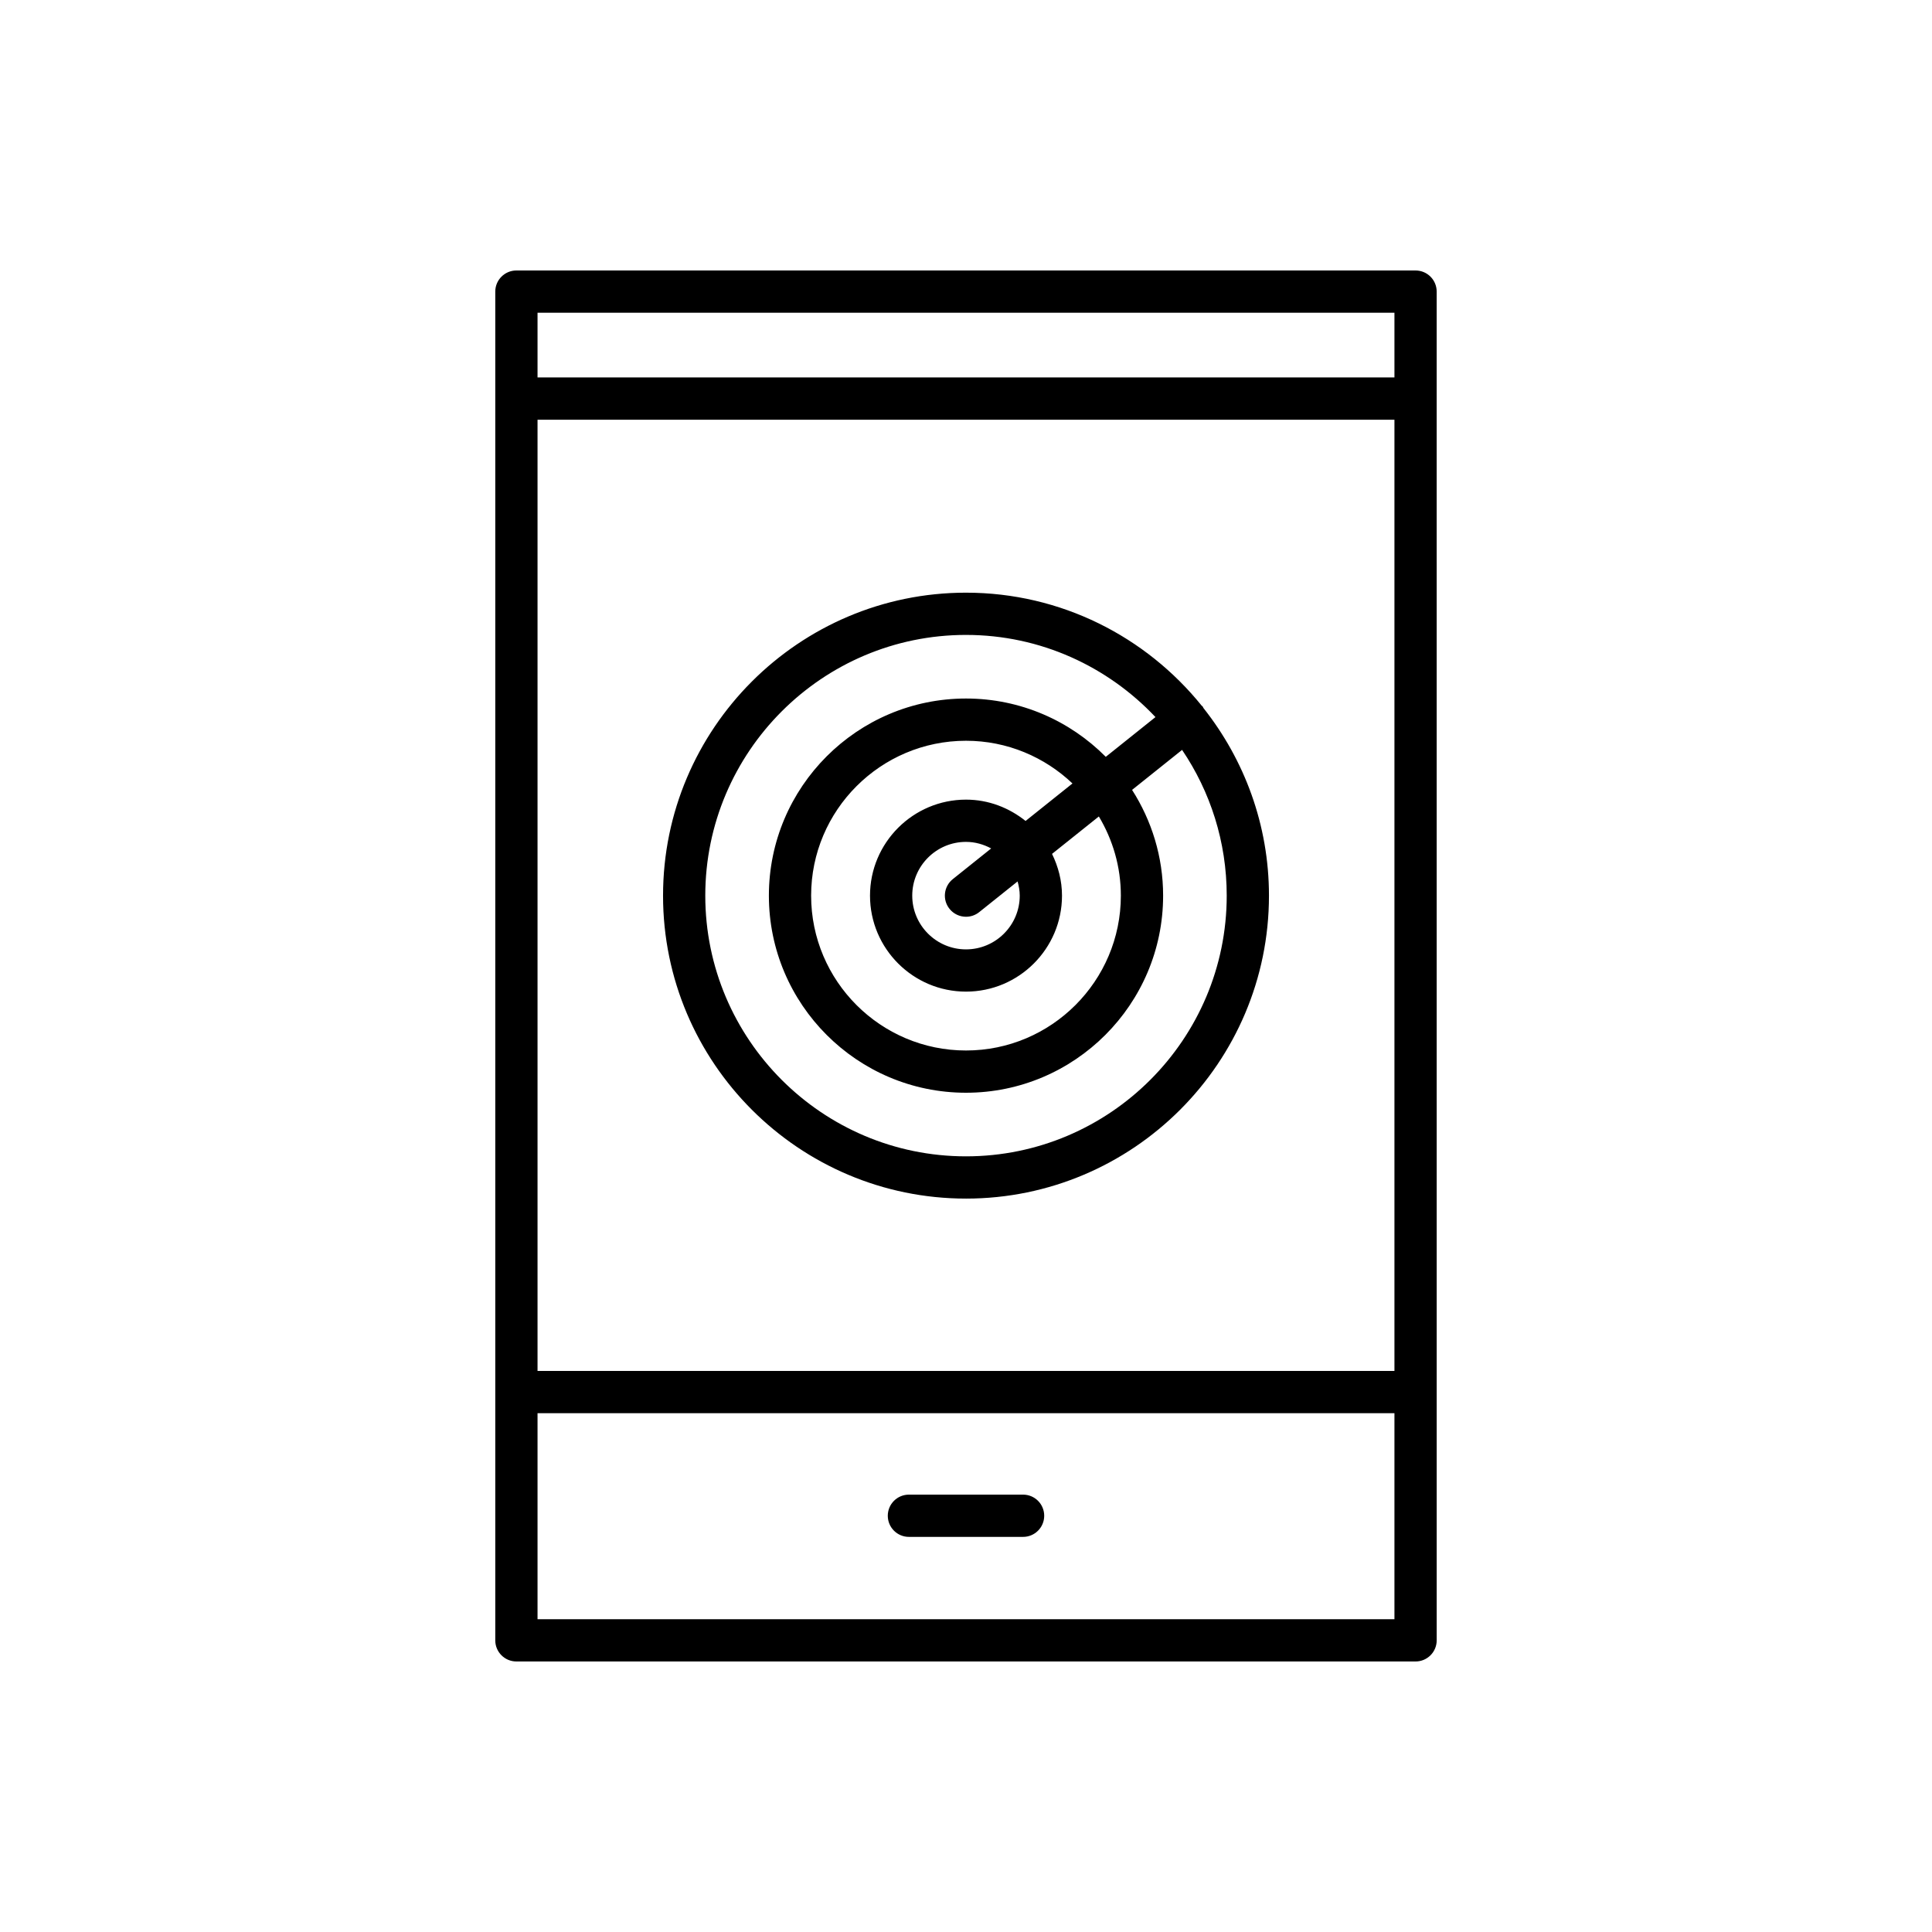
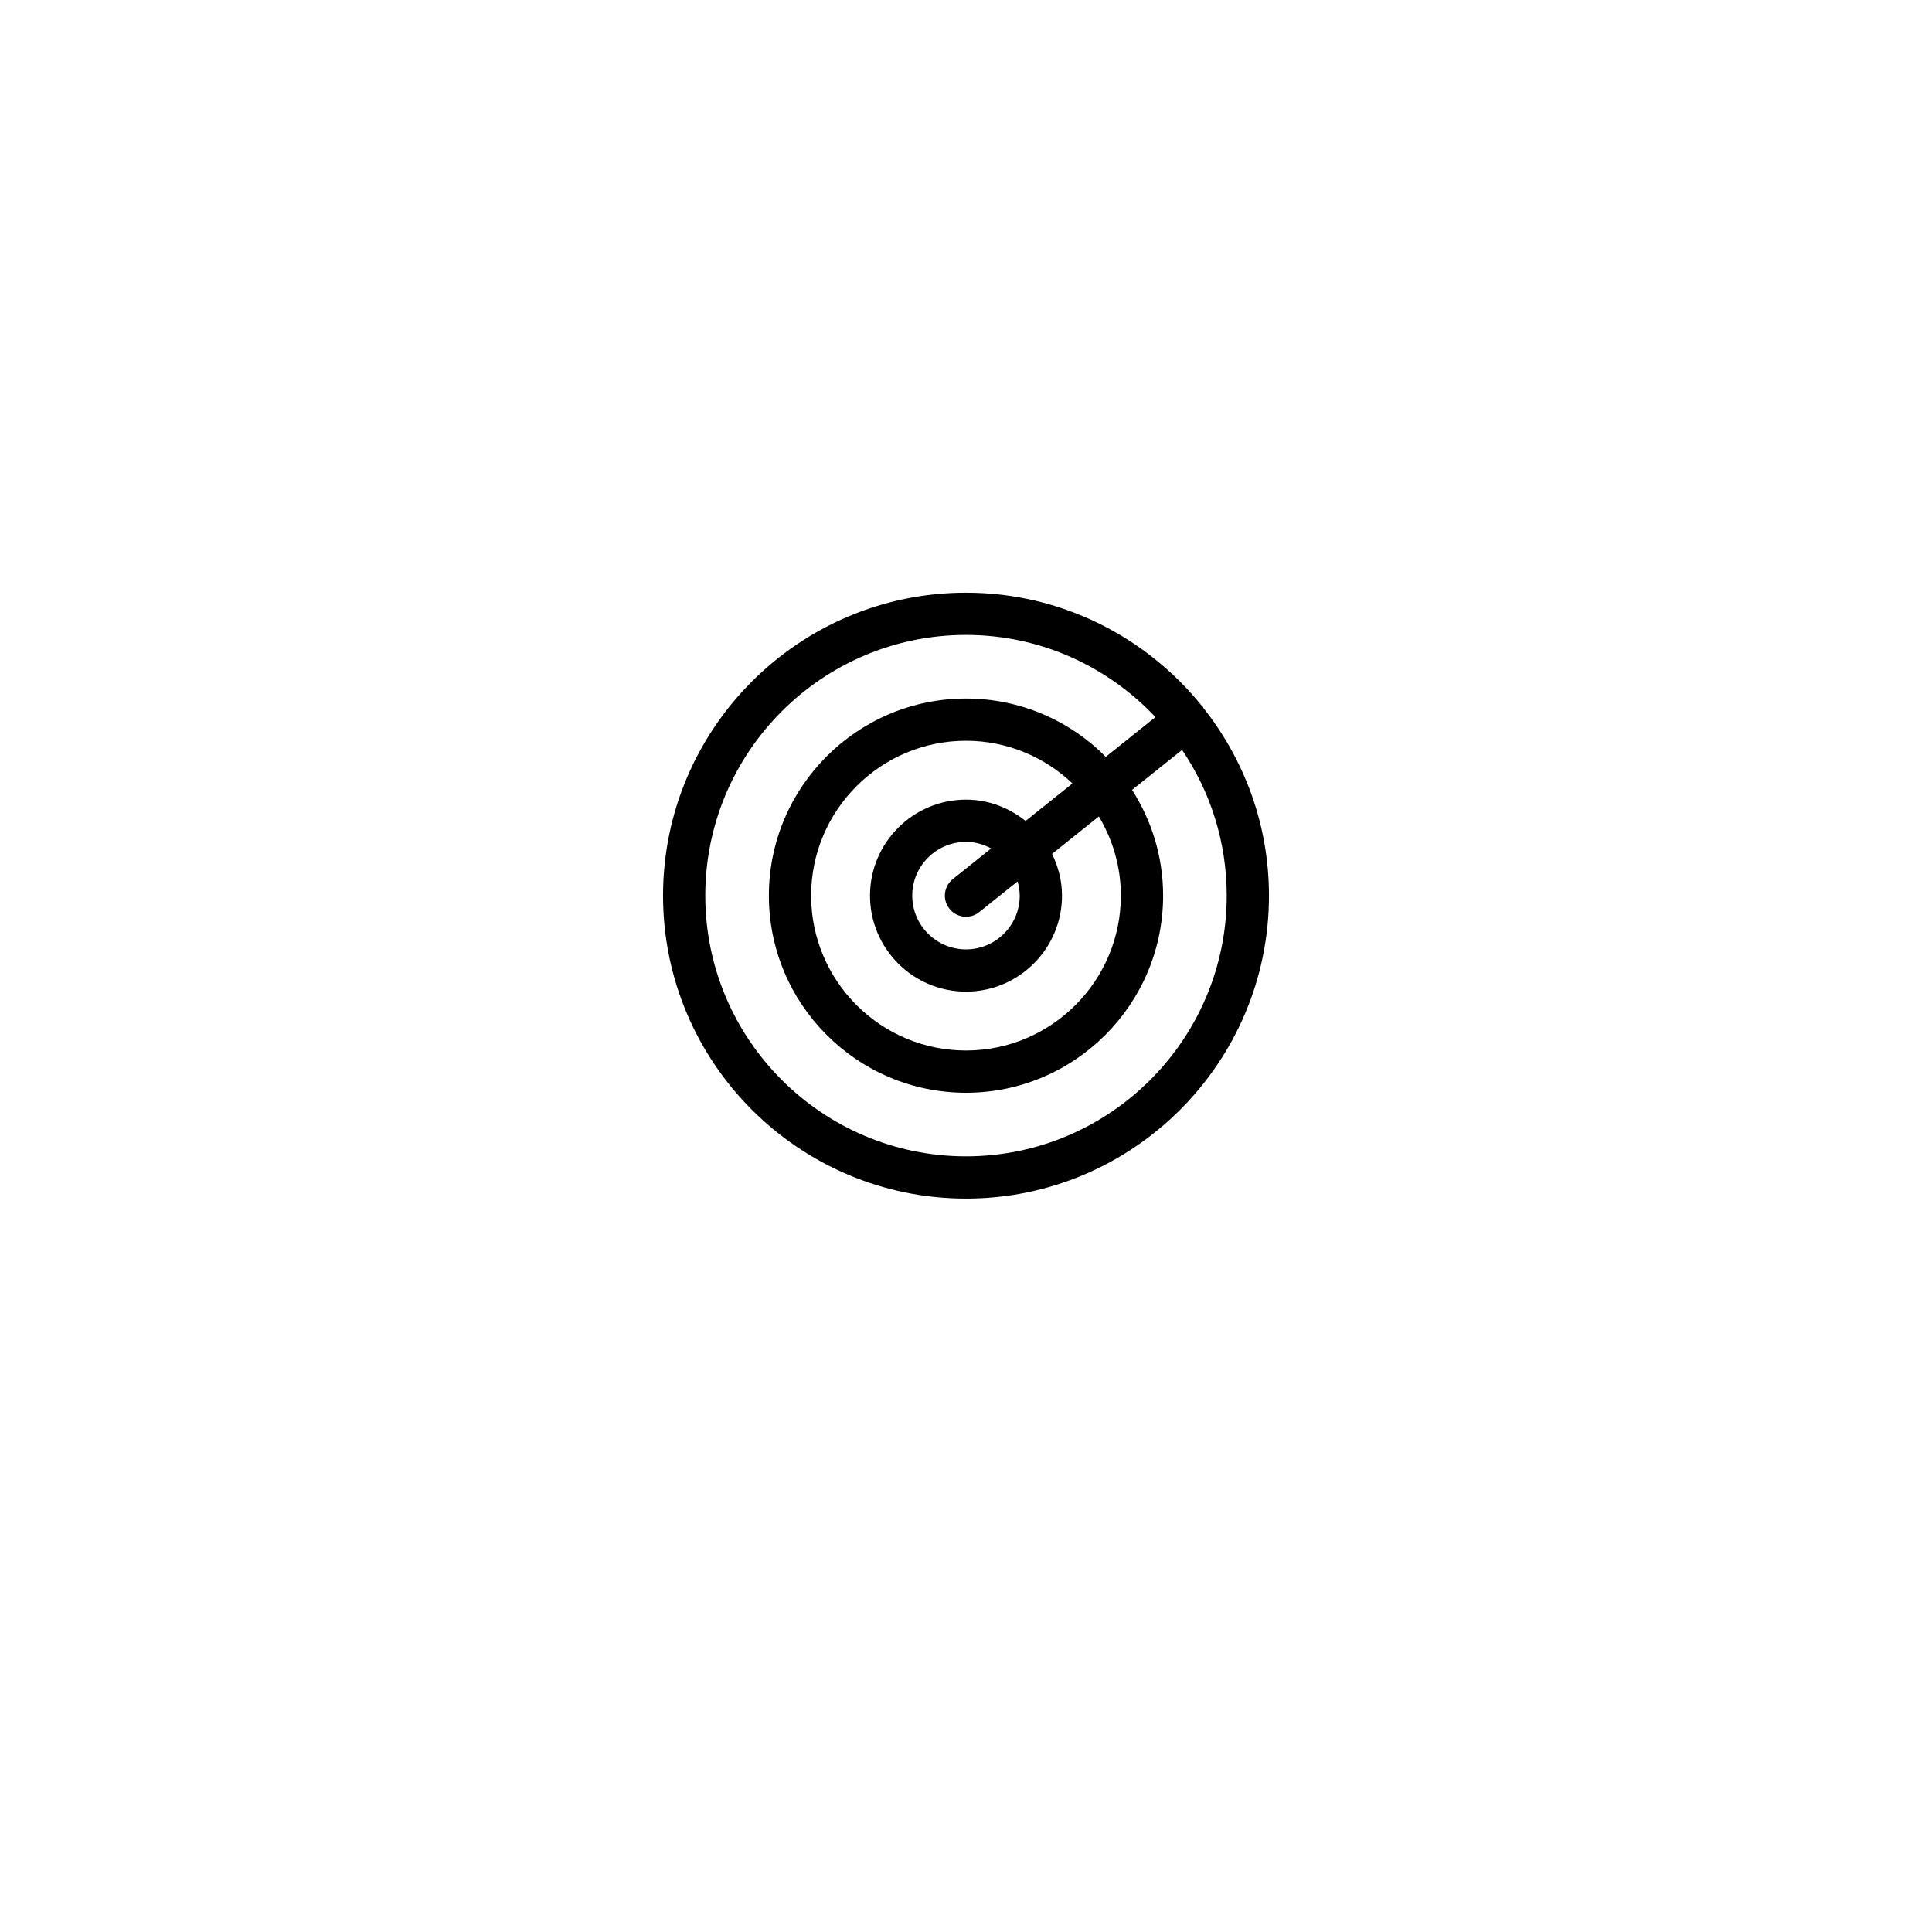
<svg xmlns="http://www.w3.org/2000/svg" fill="#000000" width="800px" height="800px" version="1.1" viewBox="144 144 512 512">
  <g>
-     <path d="m384.87 551.29h30.258c3.09 0 5.598-2.504 5.598-5.598s-2.508-5.598-5.598-5.598h-30.258c-3.09 0-5.598 2.504-5.598 5.598s2.504 5.598 5.598 5.598z" />
-     <path d="m519.14 215.68h-238.29c-3.09 0-5.598 2.504-5.598 5.598v357.43c0 3.094 2.508 5.598 5.598 5.598h238.29c3.09 0 5.598-2.504 5.598-5.598l-0.004-357.43c0-3.094-2.504-5.598-5.598-5.598zm-5.598 357.43h-227.09v-54.605h227.09zm0-65.801h-227.09v-252.08h227.09zm0-263.28h-227.09v-17.16h227.09z" />
    <path d="m400 461.64c44.273 0 80.289-36.02 80.289-80.289 0-18.773-6.527-36.027-17.363-49.715-0.09-0.133-0.113-0.293-0.215-0.418-0.074-0.094-0.184-0.133-0.262-0.219-14.73-18.23-37.234-29.934-62.445-29.934-44.273 0-80.289 36.02-80.289 80.289-0.004 44.266 36.012 80.285 80.285 80.285zm0-149.38c19.785 0 37.605 8.406 50.211 21.777l-13.168 10.531c-9.469-9.535-22.574-15.453-37.043-15.453-28.805 0-52.238 23.438-52.238 52.238 0 28.805 23.434 52.234 52.238 52.234 28.805 0 52.238-23.43 52.238-52.234 0-10.312-3.043-19.914-8.227-28.023l13.254-10.598c7.465 11.031 11.828 24.324 11.828 38.617 0 38.098-30.996 69.094-69.094 69.094s-69.094-30.996-69.094-69.094c0-38.094 30.996-69.09 69.094-69.09zm-4.375 72.586c1.105 1.383 2.734 2.106 4.375 2.106 1.227 0 2.461-0.398 3.492-1.223l10.18-8.141c0.332 1.207 0.57 2.453 0.57 3.766 0 7.852-6.391 14.242-14.246 14.242-7.852 0-14.242-6.391-14.242-14.242 0-7.856 6.391-14.246 14.242-14.246 2.426 0 4.676 0.664 6.676 1.738l-10.168 8.133c-2.414 1.93-2.809 5.457-0.879 7.867zm4.375-28.934c-14.027 0-25.438 11.414-25.438 25.441 0 14.027 11.41 25.438 25.438 25.438s25.441-11.41 25.441-25.438c0-3.981-1-7.703-2.641-11.062l12.406-9.918c3.68 6.148 5.832 13.309 5.832 20.98 0 22.625-18.41 41.039-41.039 41.039s-41.043-18.41-41.043-41.039c0-22.633 18.41-41.043 41.043-41.043 10.93 0 20.852 4.324 28.215 11.316l-12.426 9.938c-4.356-3.484-9.797-5.652-15.789-5.652z" />
  </g>
</svg>